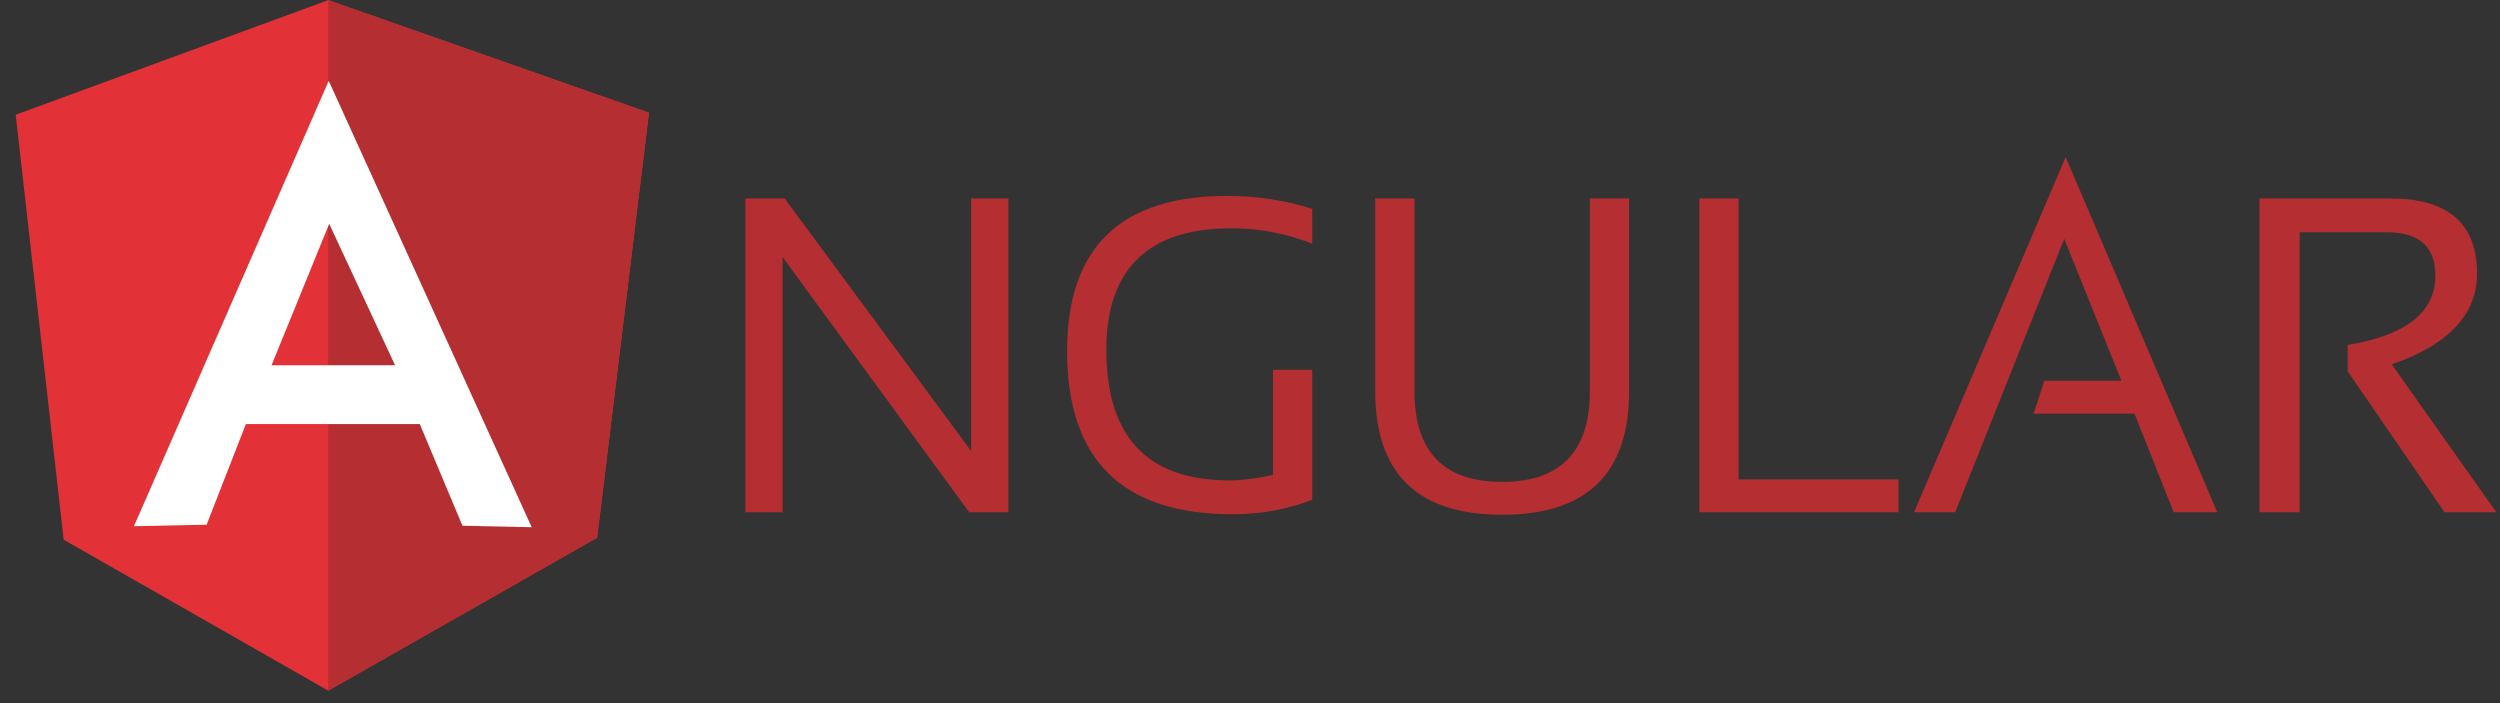
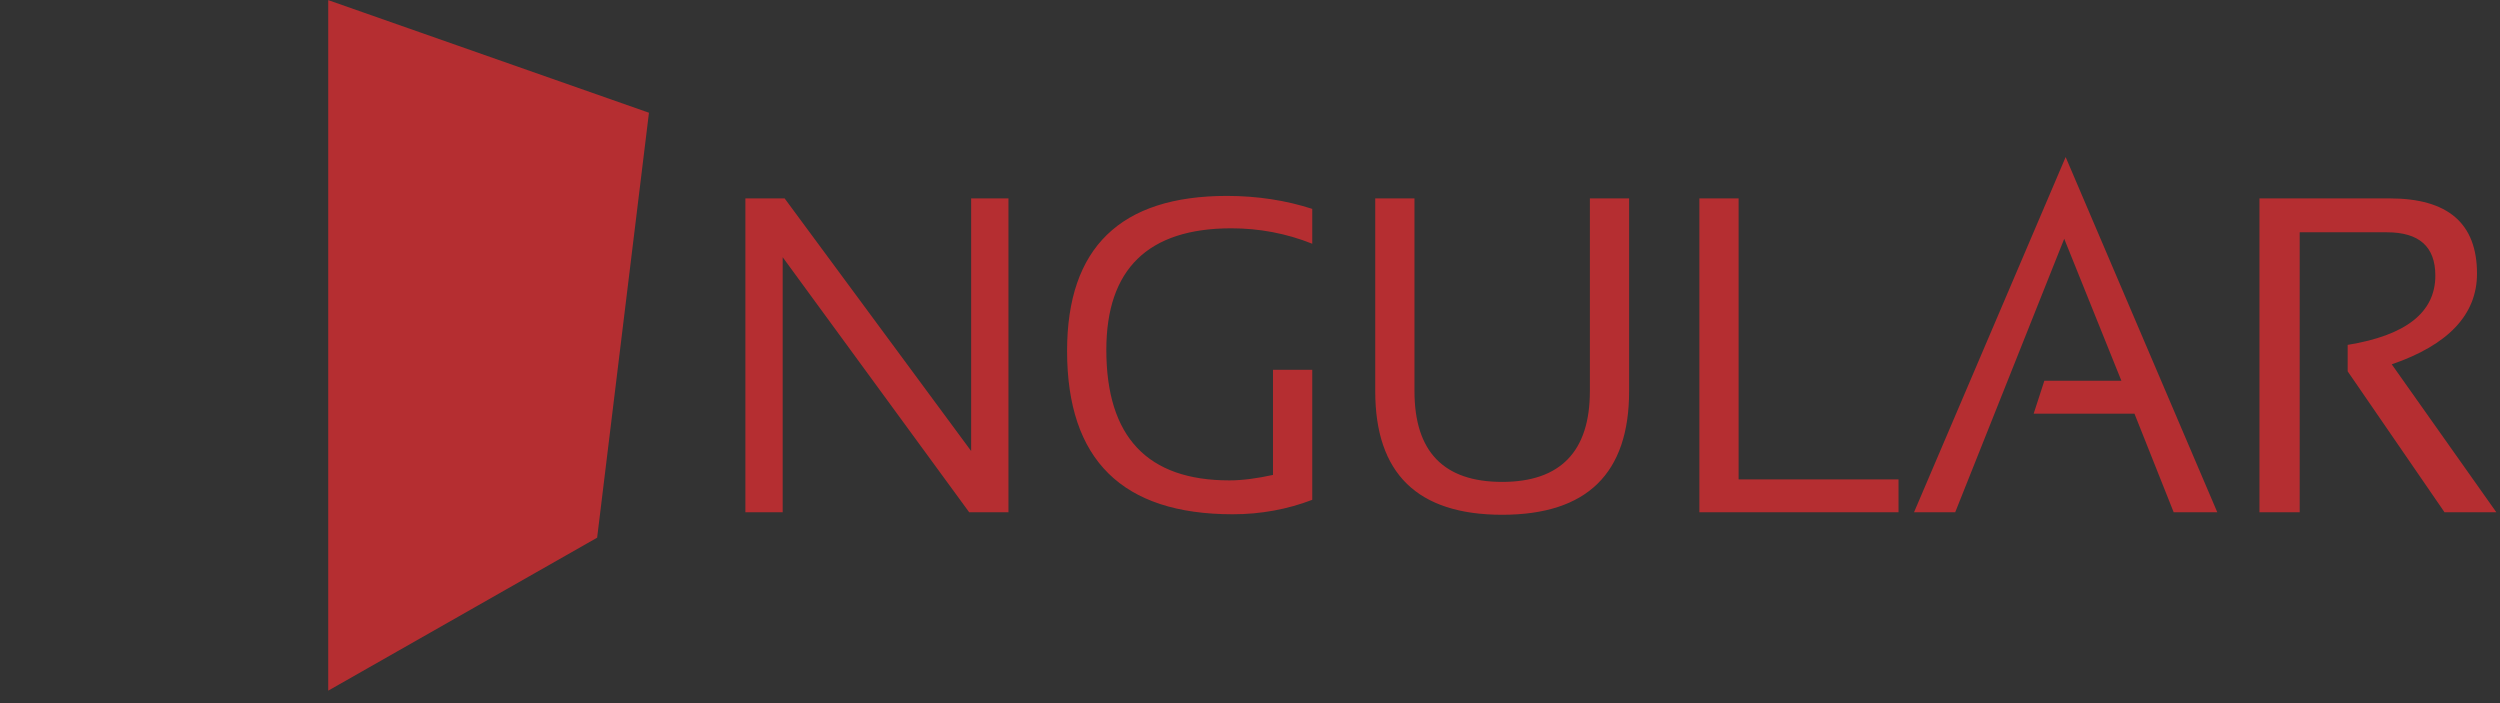
<svg xmlns="http://www.w3.org/2000/svg" width="96" height="27" viewBox="0 0 96 27" fill="none">
  <rect x="0" y="0" width="96" height="27" fill="#333333" stroke="none" />
  <g clip-path="url(#clip0_102_27386)">
-     <path fill-rule="evenodd" clip-rule="evenodd" d="M28.623 19.672V7.619H30.13L37.292 17.319V7.619H38.725V19.672H37.218L30.055 9.877V19.672H28.623ZM50.391 19.193C49.442 19.557 48.418 19.748 47.339 19.748C43.097 19.748 40.976 17.663 40.976 13.473C40.976 9.513 43.023 7.523 47.116 7.523C48.288 7.523 49.386 7.696 50.391 8.021V9.36C49.386 8.958 48.344 8.767 47.283 8.767C44.083 8.767 42.483 10.336 42.483 13.435C42.483 16.783 44.065 18.447 47.209 18.447C47.711 18.447 48.27 18.371 48.883 18.237V14.2H50.391V19.193ZM52.809 15.023V7.619H54.316V15.023C54.316 17.338 55.432 18.505 57.684 18.505C59.916 18.505 61.051 17.338 61.051 15.023V7.619H62.558V15.023C62.558 18.18 60.94 19.767 57.684 19.767C54.428 19.767 52.809 18.18 52.809 15.023ZM66.763 7.619V18.409H72.903V19.672H65.256V7.619H66.763ZM75.079 19.672H73.498L79.321 6.031L85.145 19.672H83.47L81.963 15.884H78.093L78.503 14.621H81.461L79.266 9.169L75.079 19.672ZM86.763 19.672V7.619H91.768C94.001 7.619 95.117 8.576 95.117 10.508C95.117 12.077 94.019 13.244 91.843 13.99L95.861 19.672H93.871L90.15 14.258V13.244C92.382 12.88 93.517 12 93.517 10.585C93.517 9.475 92.903 8.92 91.656 8.92H88.308V19.672H86.763Z" fill="#B52E31" />
-     <path fill-rule="evenodd" clip-rule="evenodd" d="M0.603 4.405L12.604 0.005L24.92 4.329L22.929 20.648L12.604 26.521L2.445 20.724L0.603 4.405Z" fill="#E23237" />
+     <path fill-rule="evenodd" clip-rule="evenodd" d="M28.623 19.672V7.619H30.13L37.292 17.319V7.619H38.725V19.672H37.218L30.055 9.877V19.672H28.623ZM50.391 19.193C49.442 19.557 48.418 19.748 47.339 19.748C43.097 19.748 40.976 17.663 40.976 13.473C40.976 9.513 43.023 7.523 47.116 7.523C48.288 7.523 49.386 7.696 50.391 8.021V9.36C49.386 8.958 48.344 8.767 47.283 8.767C44.083 8.767 42.483 10.336 42.483 13.435C42.483 16.783 44.065 18.447 47.209 18.447C47.711 18.447 48.27 18.371 48.883 18.237V14.2H50.391V19.193ZM52.809 15.023V7.619H54.316V15.023C54.316 17.338 55.432 18.505 57.684 18.505C59.916 18.505 61.051 17.338 61.051 15.023V7.619H62.558V15.023C62.558 18.18 60.94 19.767 57.684 19.767C54.428 19.767 52.809 18.18 52.809 15.023ZM66.763 7.619V18.409H72.903V19.672H65.256V7.619H66.763ZM75.079 19.672H73.498L79.321 6.031L85.145 19.672H83.47L81.963 15.884H78.093L78.503 14.621H81.461L79.266 9.169L75.079 19.672ZM86.763 19.672V7.619H91.768C94.001 7.619 95.117 8.576 95.117 10.508C95.117 12.077 94.019 13.244 91.843 13.99L95.861 19.672H93.871L90.15 14.258V13.244C92.382 12.88 93.517 12 93.517 10.585C93.517 9.475 92.903 8.92 91.656 8.92H88.308V19.672Z" fill="#B52E31" />
    <path fill-rule="evenodd" clip-rule="evenodd" d="M24.92 4.329L12.604 0.005V26.521L22.93 20.647L24.92 4.329Z" fill="#B52E31" />
-     <path fill-rule="evenodd" clip-rule="evenodd" d="M12.623 3.104L5.143 20.207L7.934 20.149L9.441 16.285H16.12L17.758 20.188L20.418 20.245L12.623 3.104ZM12.641 8.594L15.171 14.027H10.427L12.641 8.594Z" fill="white" />
  </g>
  <defs>
    <clipPath id="clip0_102_27386">
      <rect width="95.258" height="26.604" fill="white" transform="translate(0.604)" />
    </clipPath>
  </defs>
</svg>